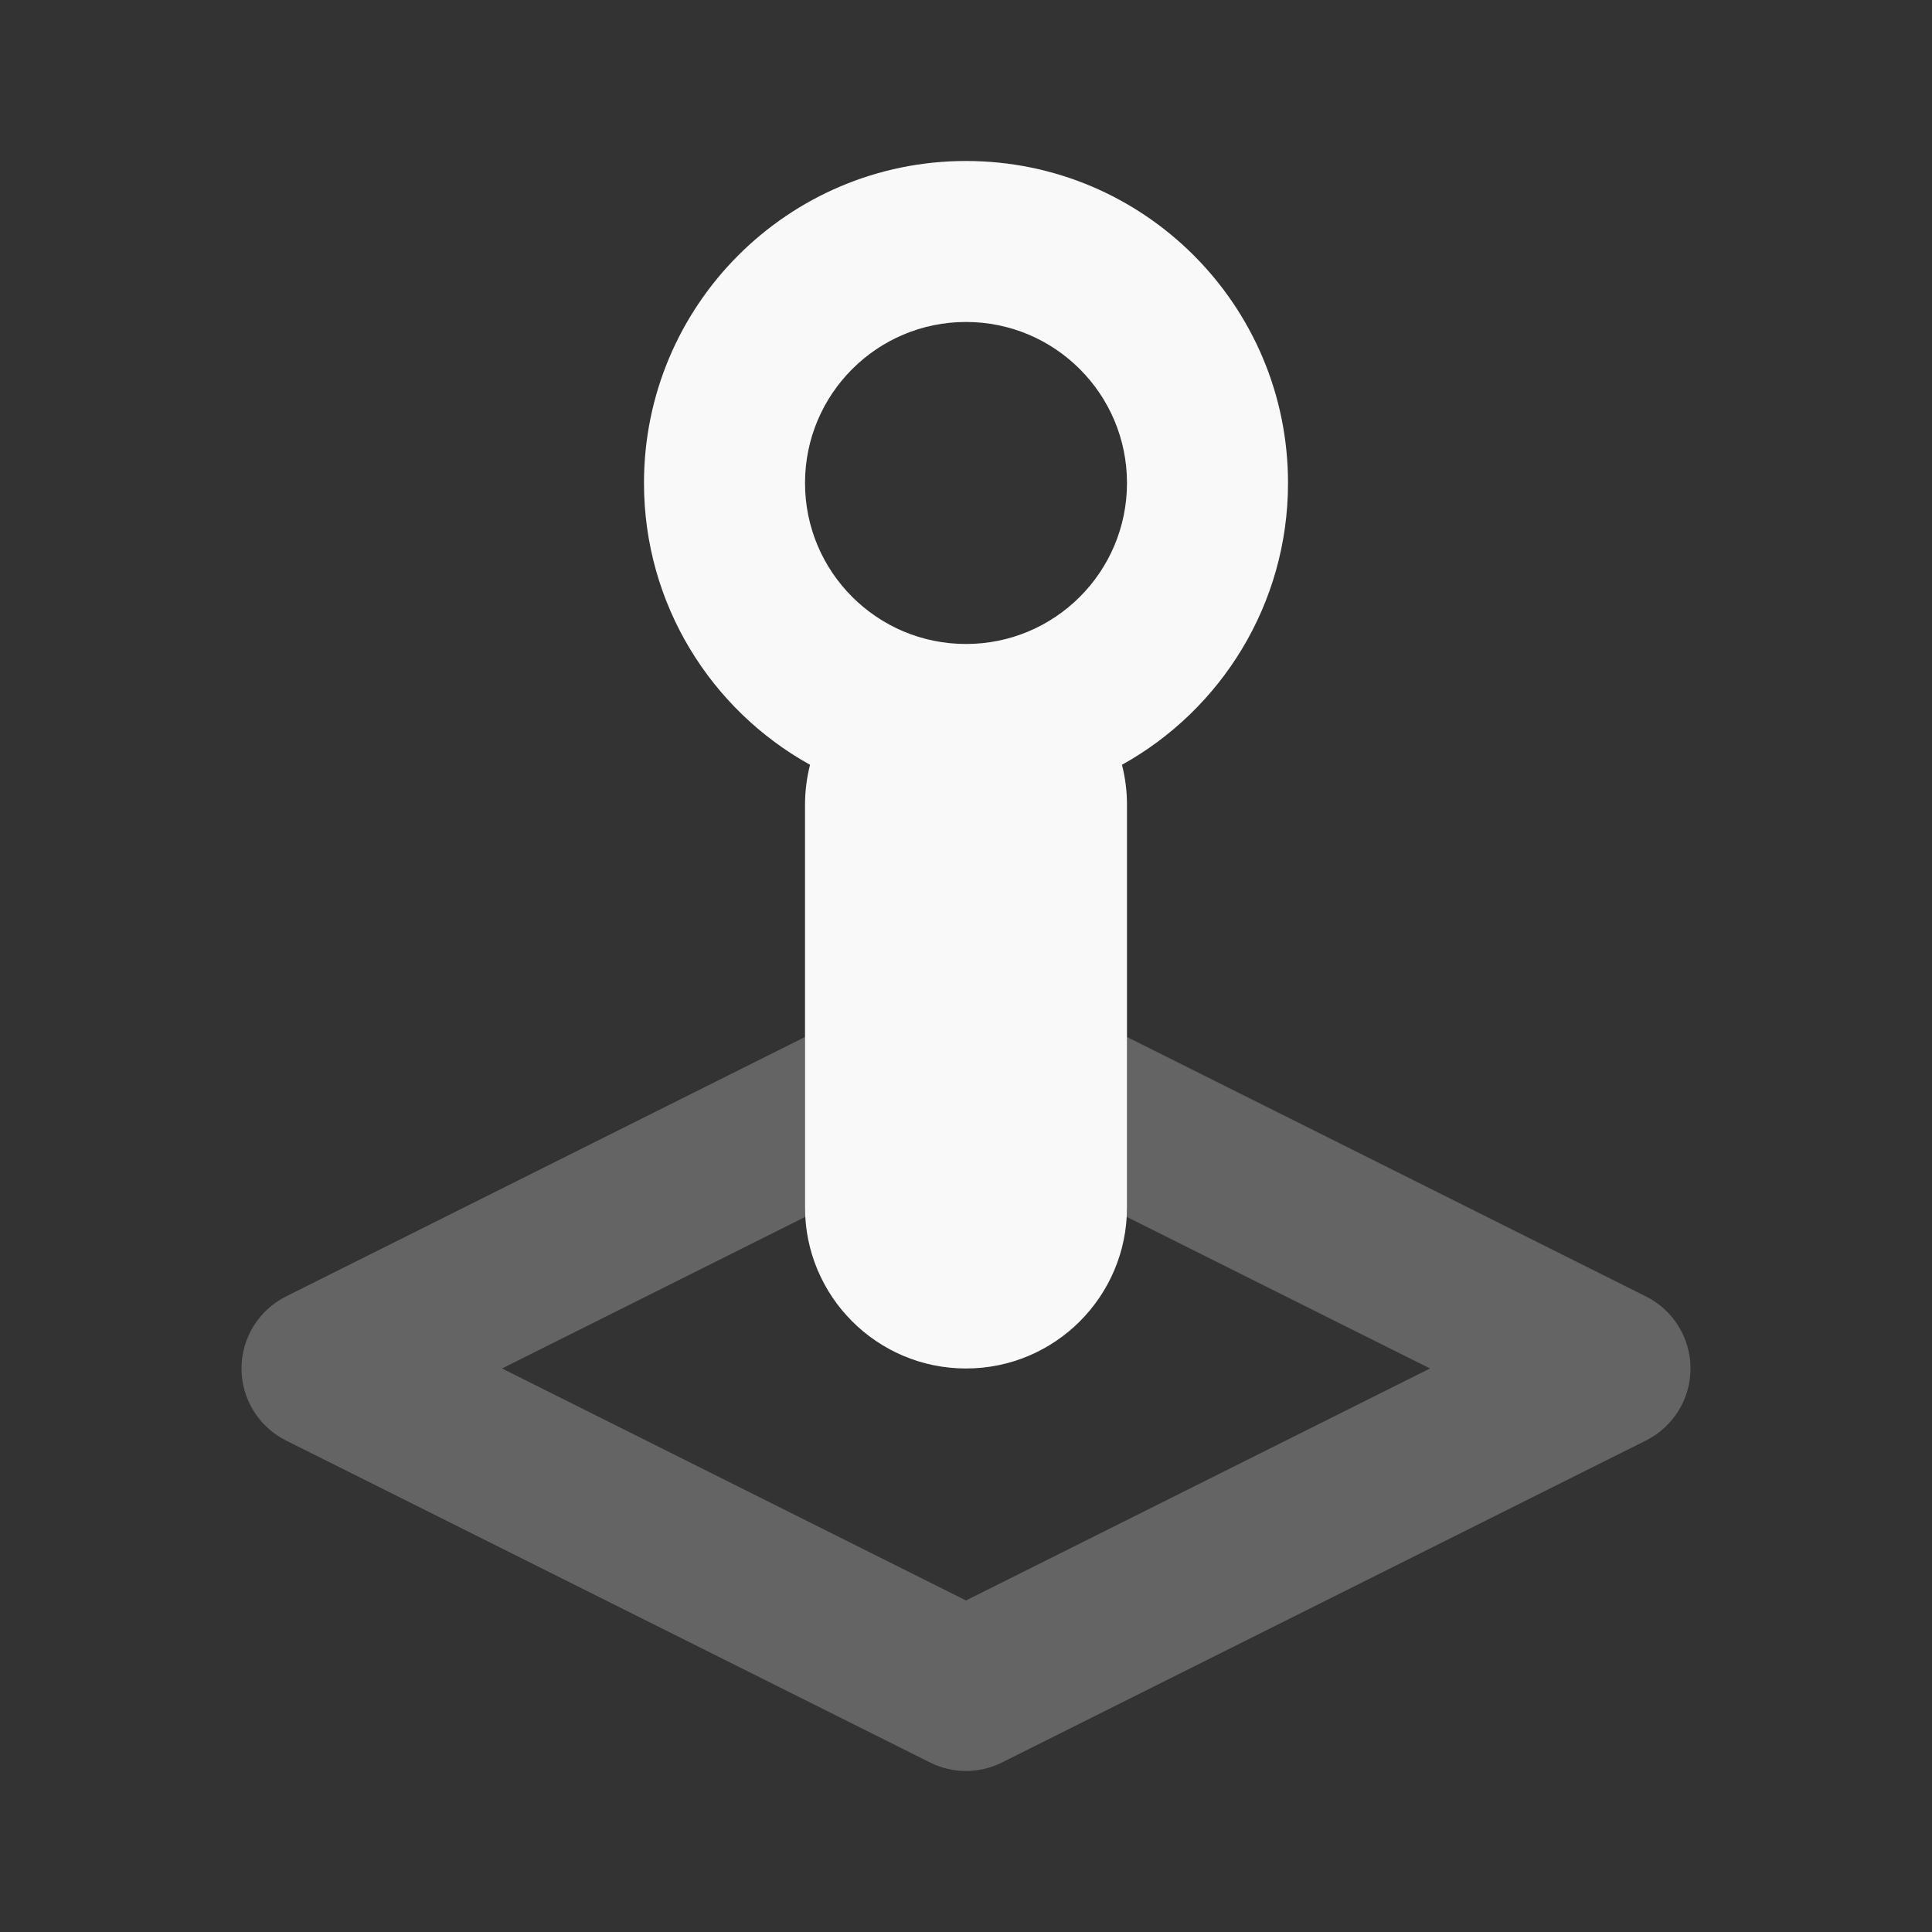
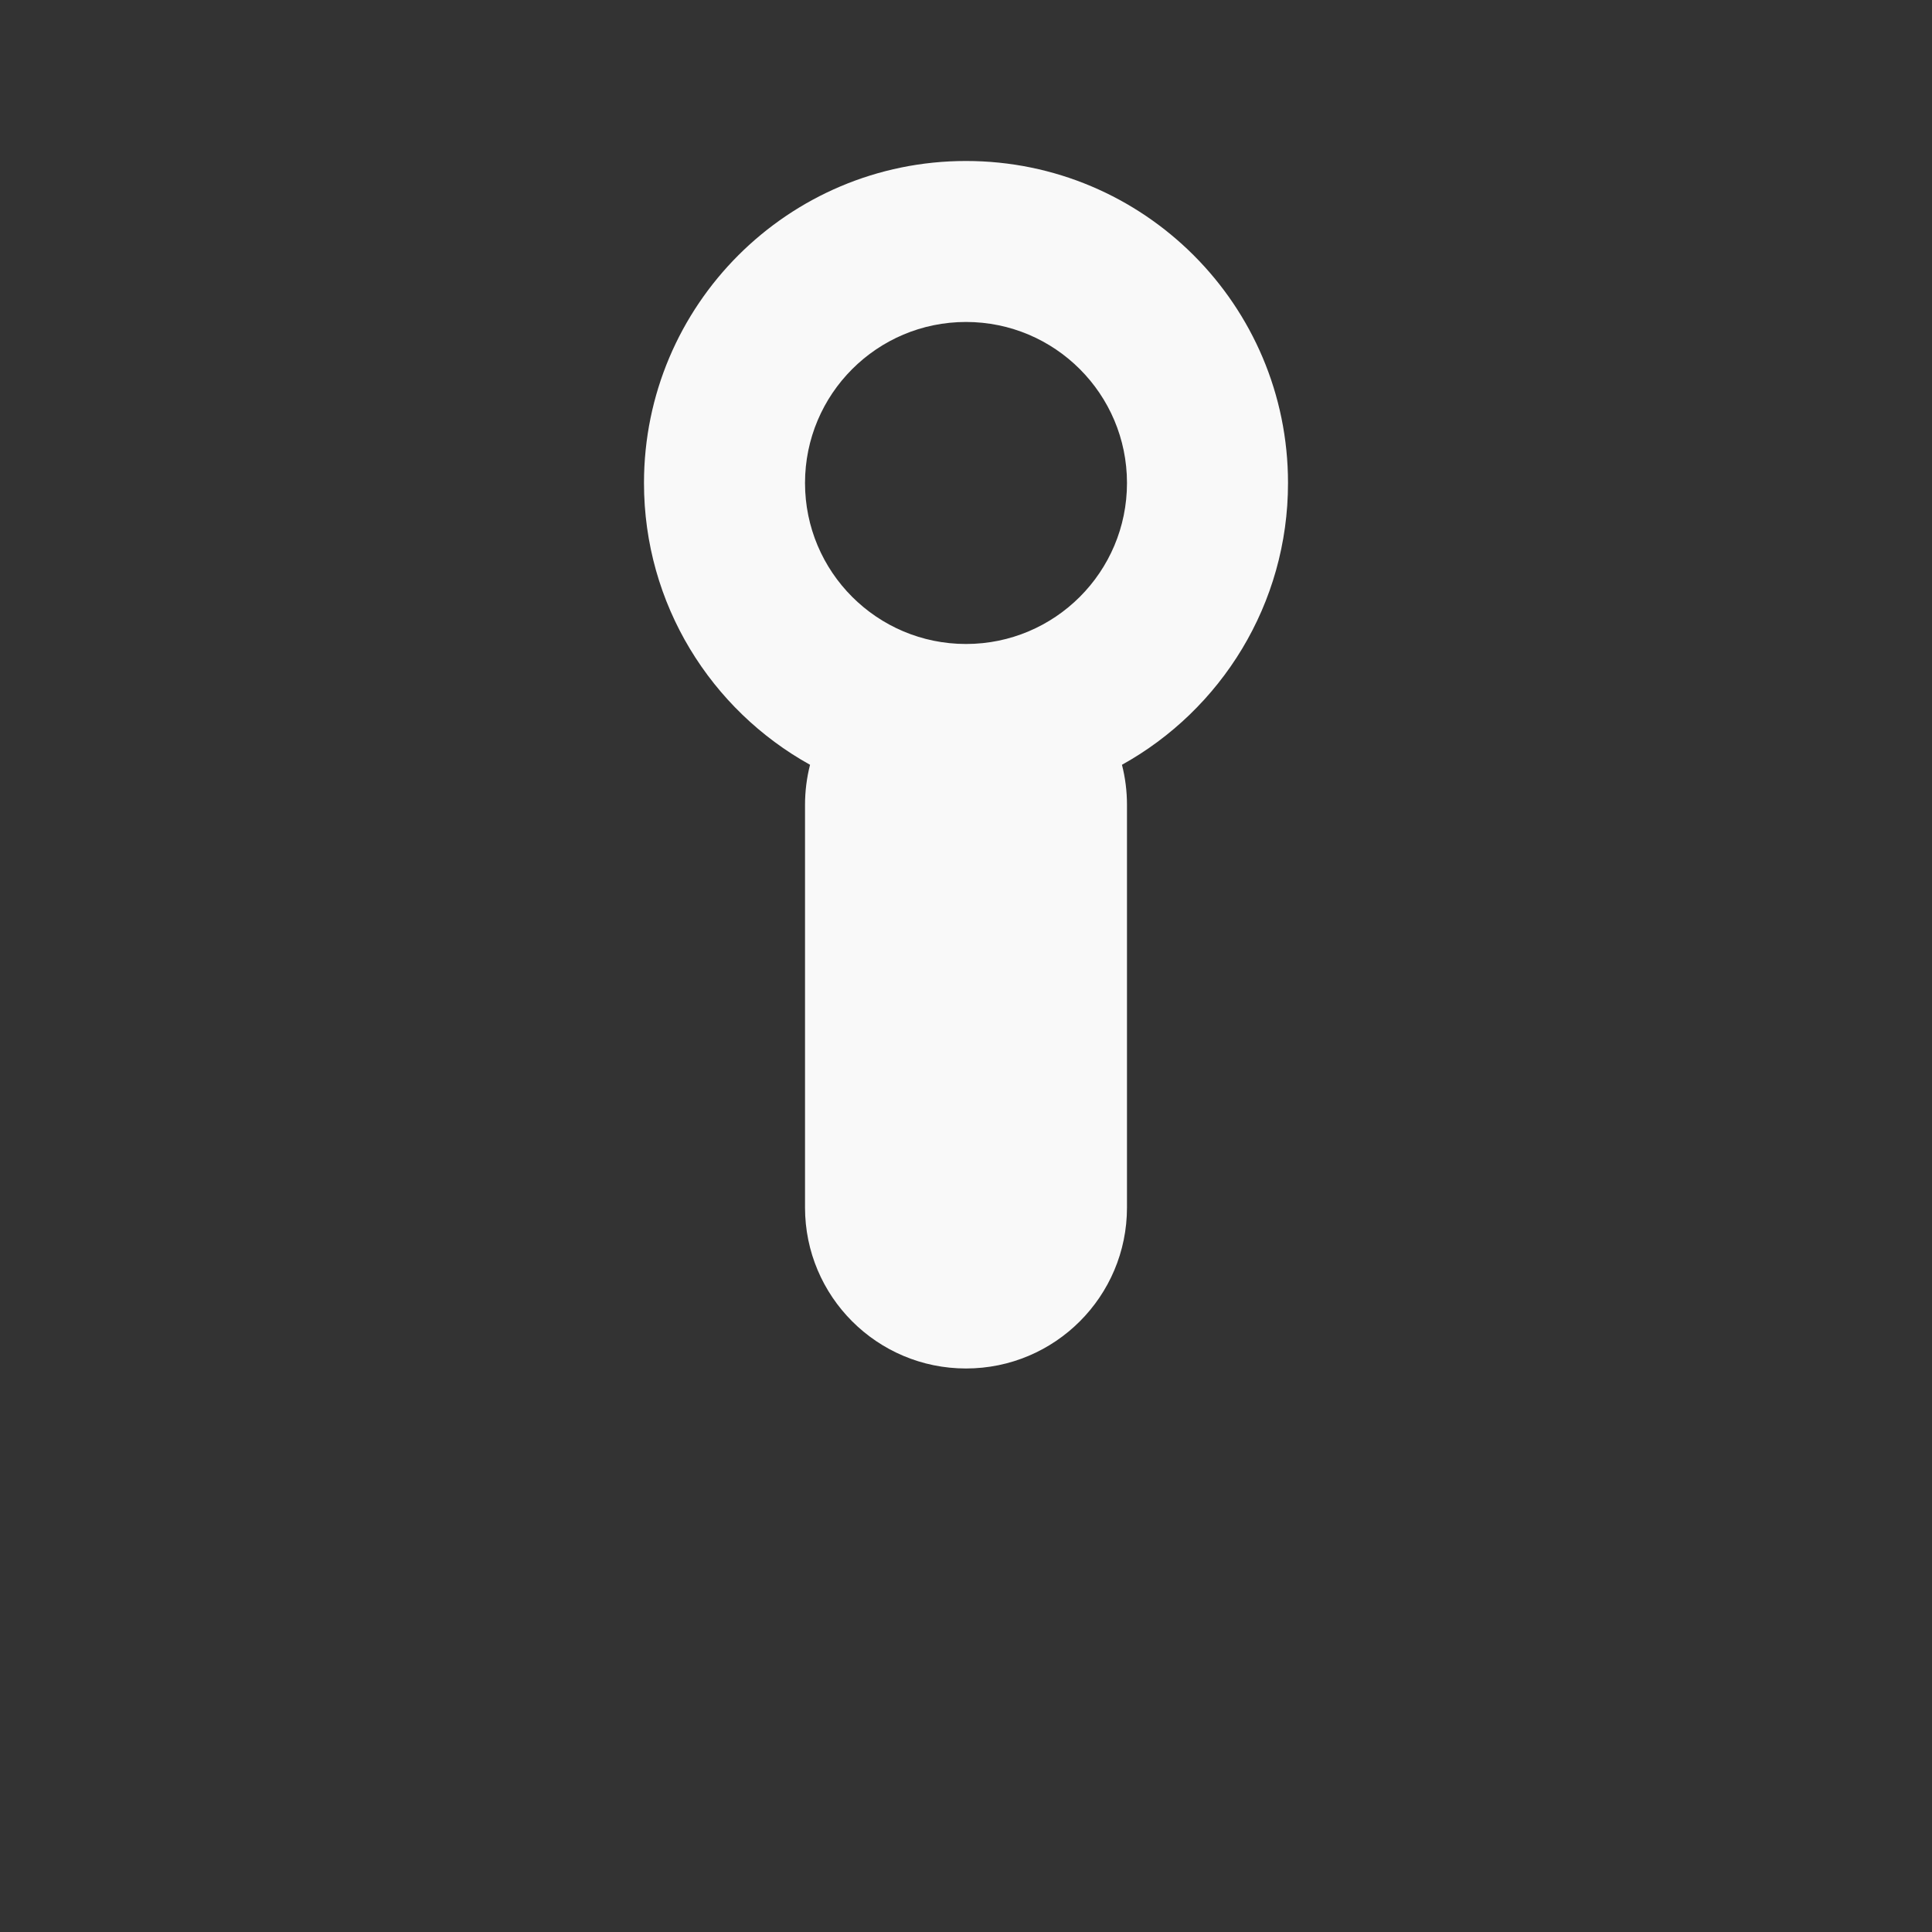
<svg xmlns="http://www.w3.org/2000/svg" width="40" height="40" viewBox="0 0 40 40" fill="none">
  <rect x="0" y="0" width="40" height="40" fill="#333333" stroke="none" />
-   <path fill-rule="evenodd" clip-rule="evenodd" d="M16.667 21.47L5.921 26.842C5.357 27.125 5 27.702 5 28.333C5 28.964 5.357 29.541 5.921 29.824L19.255 36.49C19.724 36.725 20.276 36.725 20.745 36.49L34.079 29.824C34.643 29.541 35 28.964 35 28.333C35 27.702 34.643 27.125 34.079 26.842L23.333 21.47V25C23.333 25.065 23.331 25.13 23.328 25.194L29.607 28.333L20 33.136L10.393 28.333L16.672 25.194C16.669 25.13 16.667 25.065 16.667 25V21.47Z" fill="#F9F9F9" fill-opacity="0.25" />
  <path fill-rule="evenodd" clip-rule="evenodd" d="M16.667 10C16.667 8.159 18.159 6.666 20 6.666C21.841 6.666 23.333 8.159 23.333 10C23.333 11.841 21.841 13.333 20 13.333C18.159 13.333 16.667 11.841 16.667 10ZM23.229 15.834C25.279 14.697 26.667 12.51 26.667 10C26.667 6.318 23.682 3.333 20 3.333C16.318 3.333 13.333 6.318 13.333 10C13.333 12.51 14.721 14.697 16.771 15.834C16.703 16.1 16.667 16.379 16.667 16.666V25C16.667 26.841 18.159 28.333 20 28.333C21.841 28.333 23.333 26.841 23.333 25V16.666C23.333 16.379 23.297 16.1 23.229 15.834Z" fill="#F9F9F9" />
</svg>